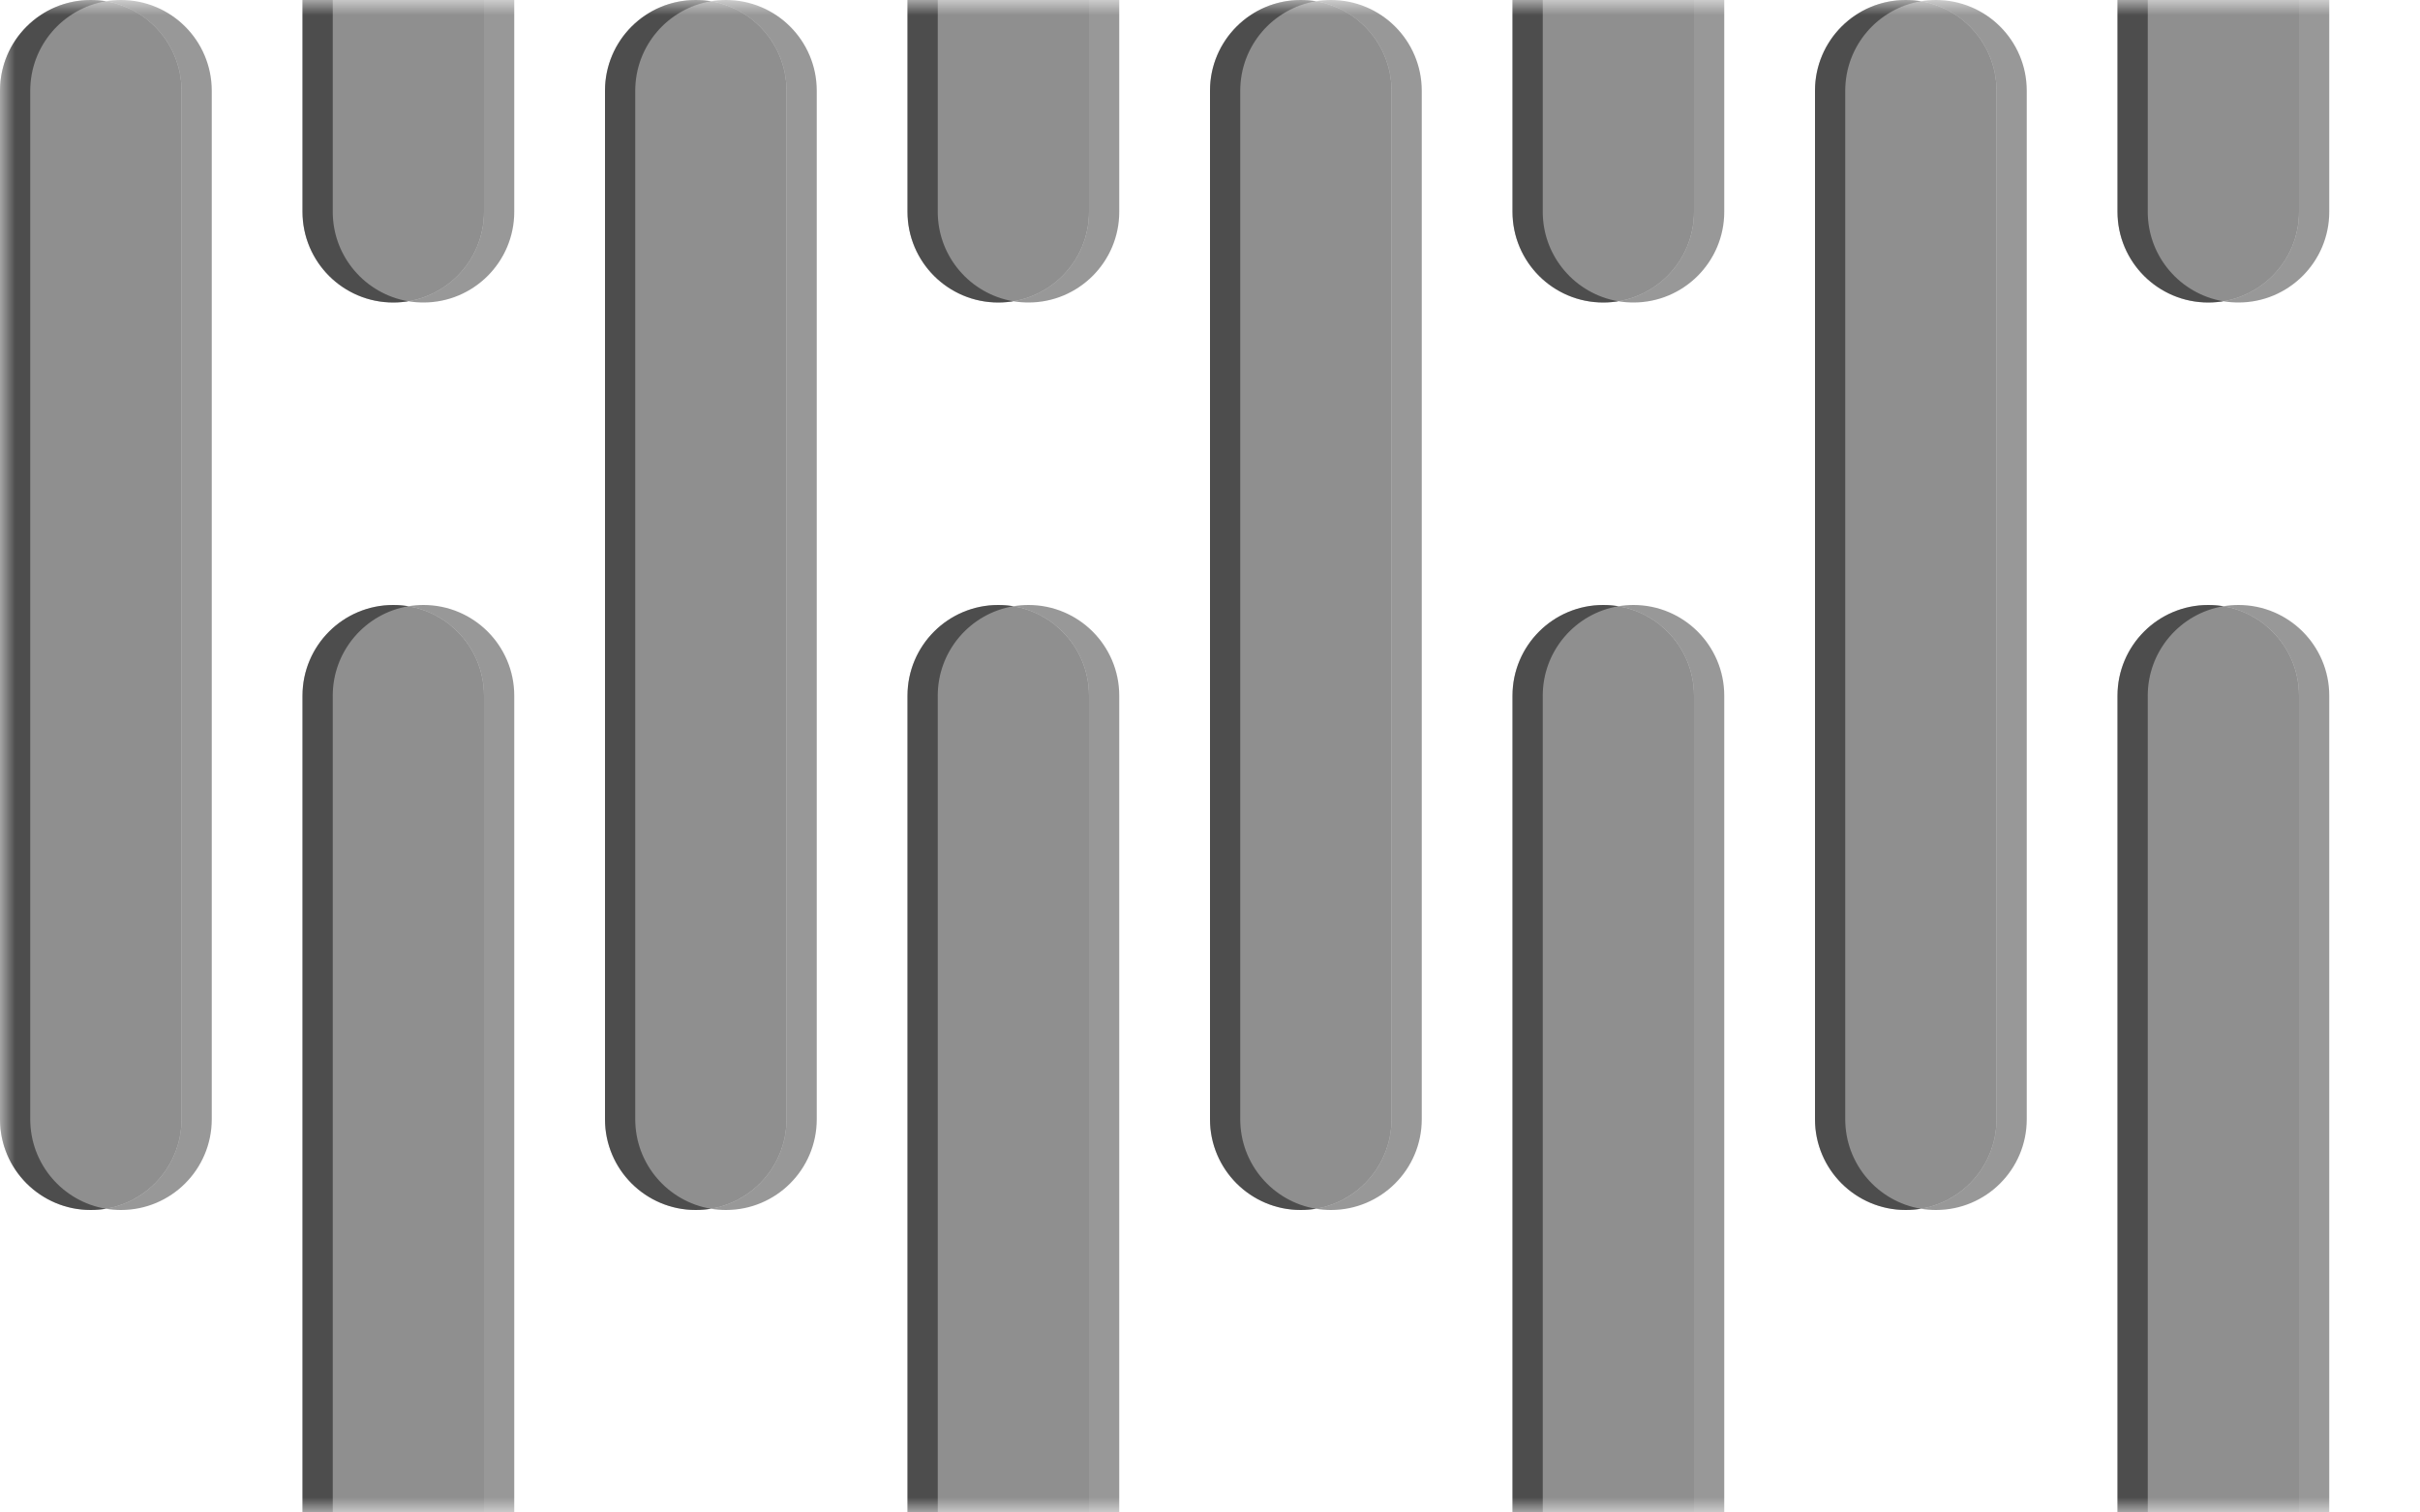
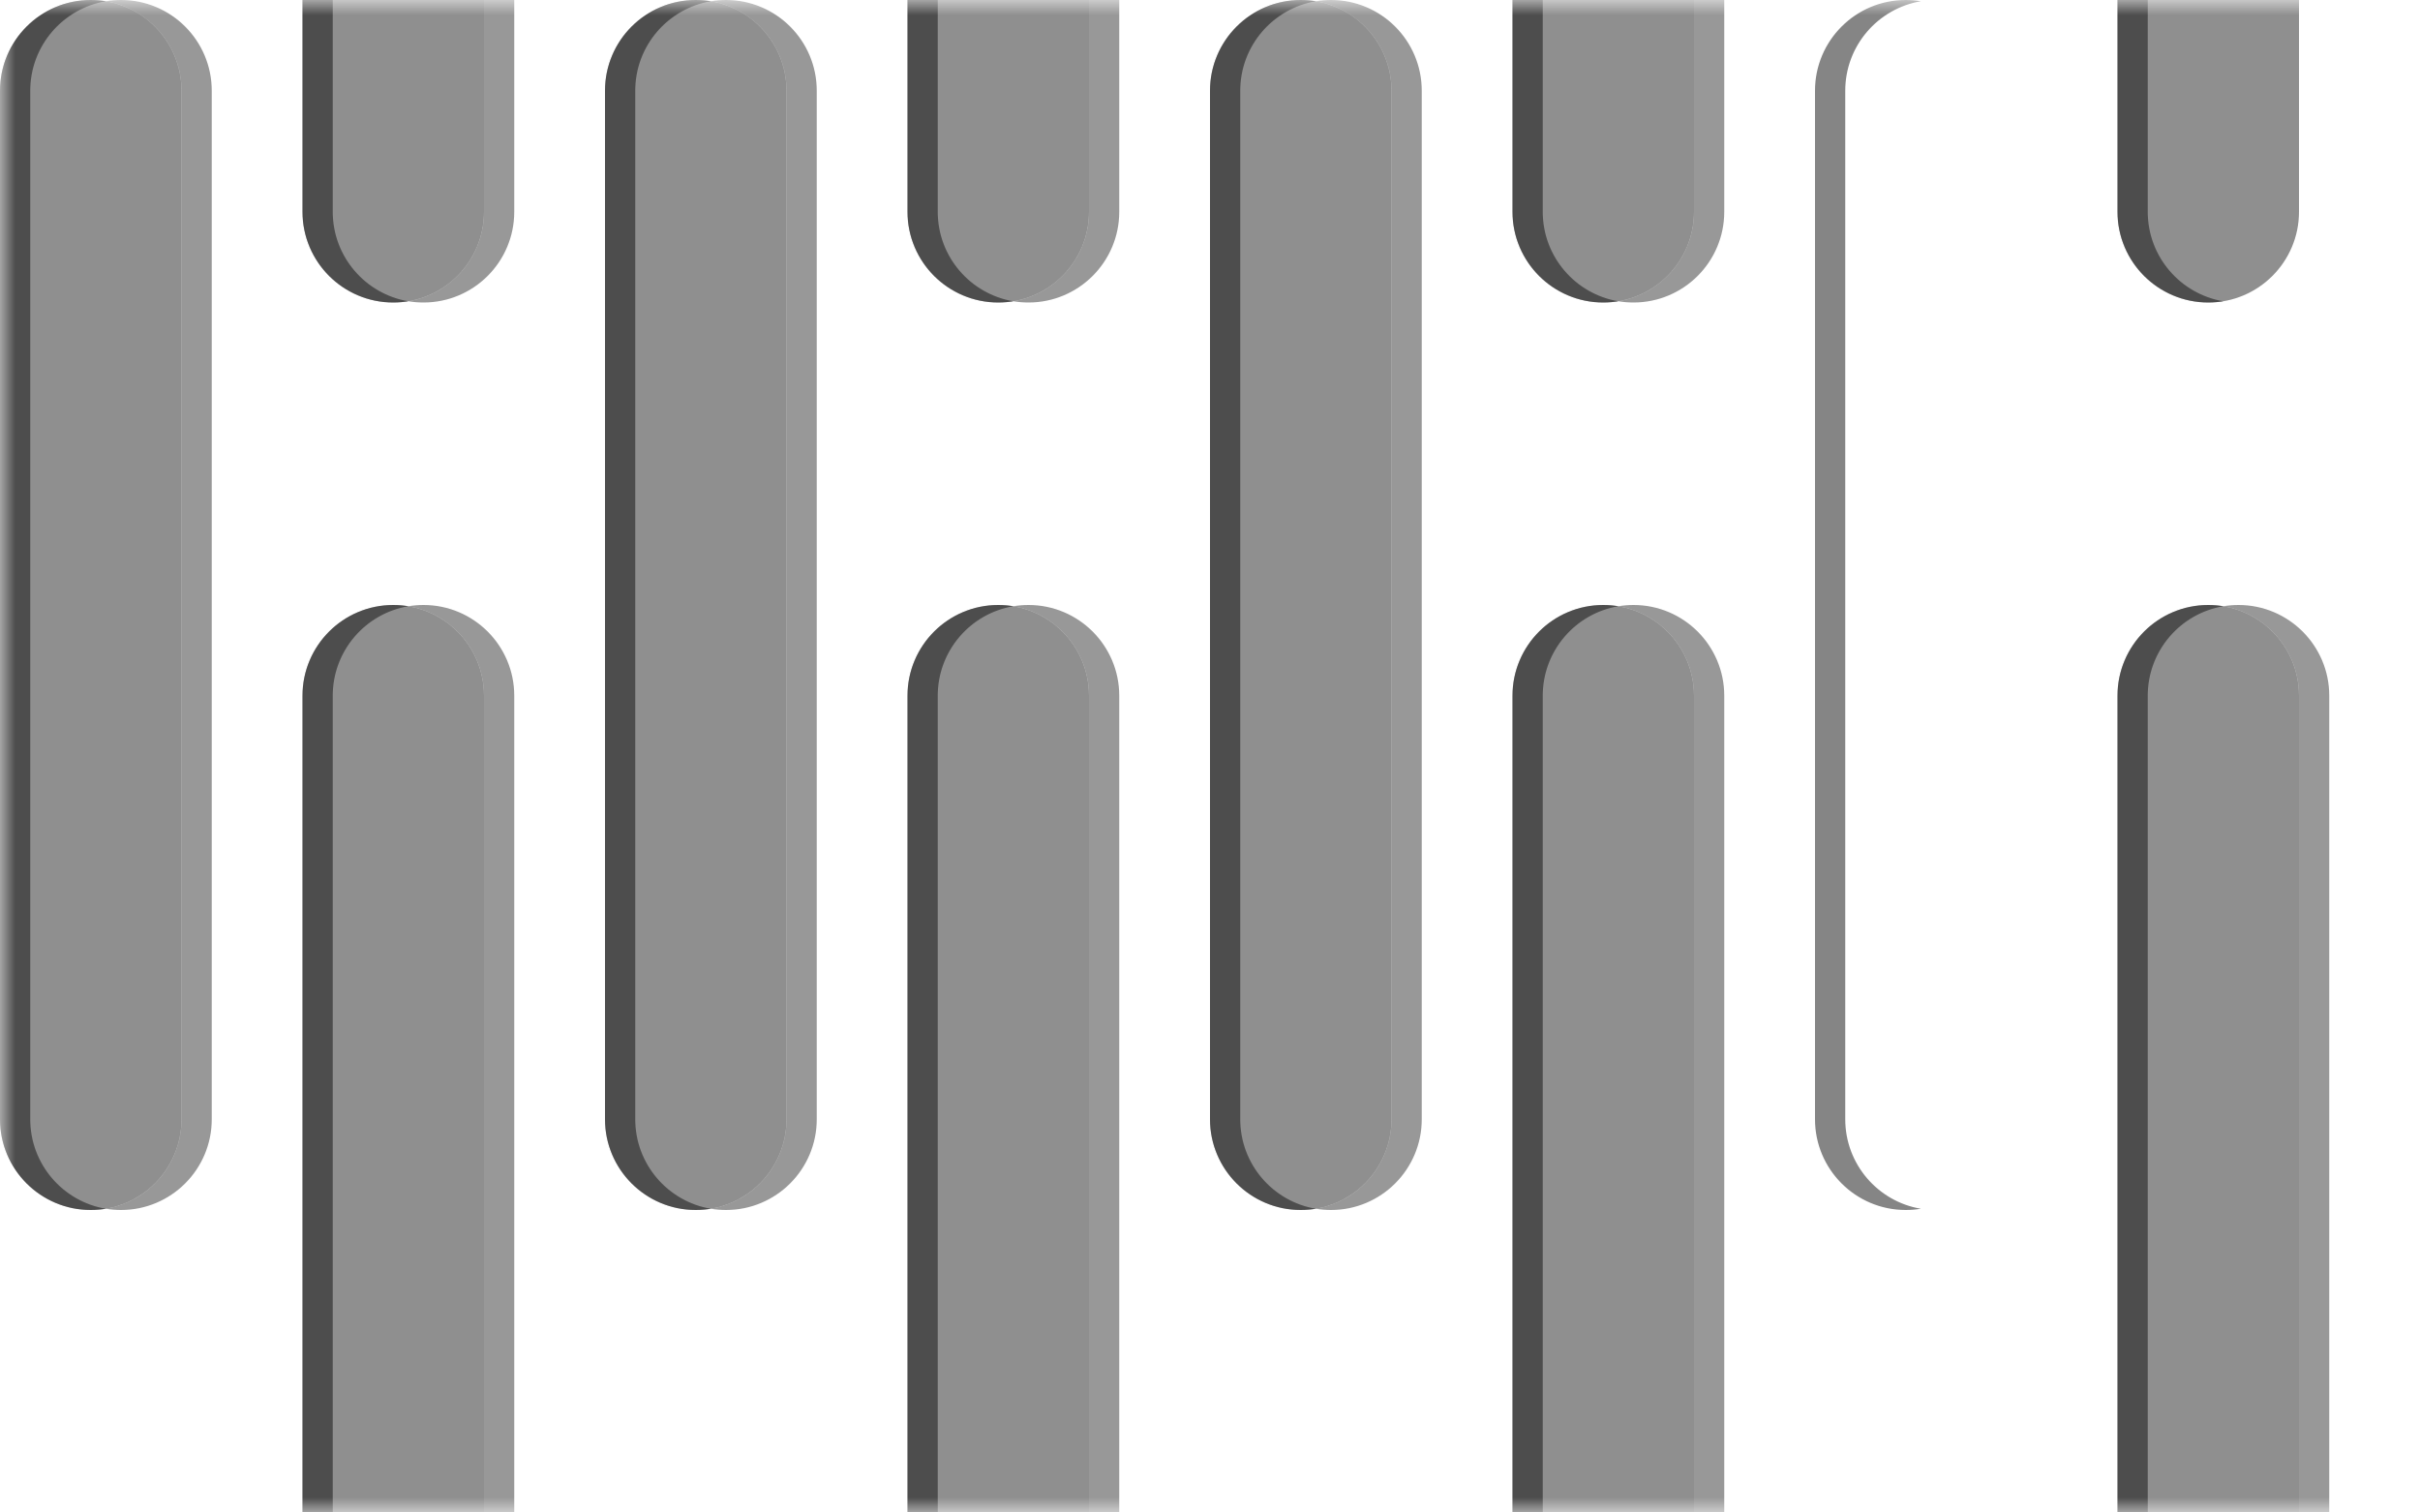
<svg xmlns="http://www.w3.org/2000/svg" width="80" height="50" viewBox="0 0 80 50" fill="none">
  <g clip-path="url(#clip0_5_151)">
    <mask id="mask0_5_151" style="mask-type:luminance" maskUnits="userSpaceOnUse" x="0" y="0" width="80" height="50">
      <path d="M80 0H0V50H80V0Z" fill="white" />
    </mask>
    <g mask="url(#mask0_5_151)">
      <path d="M6 3C6 1.343 4.657 0 3 0C1.343 0 0 1.343 0 3V37C0 38.657 1.343 40 3 40C4.657 40 6 38.657 6 37V3Z" fill="#212121" fill-opacity="0.5" />
      <path d="M3.5 39.959C3.663 39.986 3.83 40 4 40C5.657 40 7 38.657 7 37V3C7 1.343 5.657 0 4 0C3.83 0 3.663 0.014 3.5 0.041C4.919 0.28 6 1.514 6 3V37C6 38.486 4.919 39.721 3.5 39.959Z" fill="#333333" fill-opacity="0.5" />
      <path d="M3 0C1.343 0 0 1.343 0 3V37C0 38.657 1.343 40 3 40C3.17 40 3.337 39.986 3.5 39.959C2.081 39.721 1 38.486 1 37V3C1 1.514 2.081 0.28 3.5 0.041C3.337 0.014 3.17 0 3 0Z" fill="#0D0D0D" fill-opacity="0.5" />
      <path d="M26 3C26 1.343 24.657 0 23 0C21.343 0 20 1.343 20 3V37C20 38.657 21.343 40 23 40C24.657 40 26 38.657 26 37V3Z" fill="#212121" fill-opacity="0.5" />
      <path d="M23.5 39.959C23.663 39.986 23.83 40 24 40C25.657 40 27 38.657 27 37V3C27 1.343 25.657 0 24 0C23.83 0 23.663 0.014 23.5 0.041C24.919 0.28 26 1.514 26 3V37C26 38.486 24.919 39.721 23.5 39.959Z" fill="#333333" fill-opacity="0.5" />
      <path d="M23 0C21.343 0 20 1.343 20 3V37C20 38.657 21.343 40 23 40C23.17 40 23.337 39.986 23.5 39.959C22.081 39.721 21 38.486 21 37V3C21 1.514 22.081 0.28 23.5 0.041C23.337 0.014 23.17 0 23 0Z" fill="#0D0D0D" fill-opacity="0.5" />
      <path d="M46 3C46 1.343 44.657 0 43 0C41.343 0 40 1.343 40 3V37C40 38.657 41.343 40 43 40C44.657 40 46 38.657 46 37V3Z" fill="#212121" fill-opacity="0.5" />
      <path d="M43.5 39.959C43.663 39.986 43.83 40 44 40C45.657 40 47 38.657 47 37V3C47 1.343 45.657 0 44 0C43.83 0 43.663 0.014 43.5 0.041C44.919 0.28 46 1.514 46 3V37C46 38.486 44.919 39.721 43.5 39.959Z" fill="#333333" fill-opacity="0.5" />
      <path d="M43 0C41.343 0 40 1.343 40 3V37C40 38.657 41.343 40 43 40C43.17 40 43.337 39.986 43.5 39.959C42.081 39.721 41 38.486 41 37V3C41 1.514 42.081 0.28 43.5 0.041C43.337 0.014 43.17 0 43 0Z" fill="#0D0D0D" fill-opacity="0.5" />
-       <path d="M66 3C66 1.343 64.657 0 63 0C61.343 0 60 1.343 60 3V37C60 38.657 61.343 40 63 40C64.657 40 66 38.657 66 37V3Z" fill="#212121" fill-opacity="0.5" />
-       <path d="M63.5 39.959C63.663 39.986 63.83 40 64 40C65.657 40 67 38.657 67 37V3C67 1.343 65.657 0 64 0C63.83 0 63.663 0.014 63.5 0.041C64.919 0.28 66 1.514 66 3V37C66 38.486 64.919 39.721 63.5 39.959Z" fill="#333333" fill-opacity="0.5" />
      <path d="M63 0C61.343 0 60 1.343 60 3V37C60 38.657 61.343 40 63 40C63.17 40 63.337 39.986 63.5 39.959C62.081 39.721 61 38.486 61 37V3C61 1.514 62.081 0.28 63.5 0.041C63.337 0.014 63.17 0 63 0Z" fill="#0D0D0D" fill-opacity="0.5" />
      <path d="M16 23C16 21.343 14.657 20 13 20C11.343 20 10 21.343 10 23V57C10 58.657 11.343 60 13 60C14.657 60 16 58.657 16 57V23Z" fill="#212121" fill-opacity="0.5" />
      <path d="M13.5 59.959C13.663 59.986 13.83 60 14 60C15.657 60 17 58.657 17 57V23C17 21.343 15.657 20 14 20C13.83 20 13.663 20.014 13.5 20.041C14.919 20.279 16 21.514 16 23V57C16 58.486 14.919 59.721 13.5 59.959Z" fill="#333333" fill-opacity="0.5" />
      <path d="M13 20C11.343 20 10 21.343 10 23V57C10 58.657 11.343 60 13 60C13.17 60 13.337 59.986 13.5 59.959C12.081 59.721 11 58.486 11 57V23C11 21.514 12.081 20.279 13.5 20.041C13.337 20.014 13.17 20 13 20Z" fill="#0D0D0D" fill-opacity="0.5" />
-       <path d="M36 23C36 21.343 34.657 20 33 20C31.343 20 30 21.343 30 23V57C30 58.657 31.343 60 33 60C34.657 60 36 58.657 36 57V23Z" fill="#212121" fill-opacity="0.5" />
+       <path d="M36 23C36 21.343 34.657 20 33 20C31.343 20 30 21.343 30 23V57C34.657 60 36 58.657 36 57V23Z" fill="#212121" fill-opacity="0.5" />
      <path d="M33.5 59.959C33.663 59.986 33.83 60 34 60C35.657 60 37 58.657 37 57V23C37 21.343 35.657 20 34 20C33.83 20 33.663 20.014 33.5 20.041C34.919 20.279 36 21.514 36 23V57C36 58.486 34.919 59.721 33.5 59.959Z" fill="#333333" fill-opacity="0.5" />
      <path d="M33 20C31.343 20 30 21.343 30 23V57C30 58.657 31.343 60 33 60C33.17 60 33.337 59.986 33.5 59.959C32.081 59.721 31 58.486 31 57V23C31 21.514 32.081 20.279 33.5 20.041C33.337 20.014 33.17 20 33 20Z" fill="#0D0D0D" fill-opacity="0.5" />
      <path d="M56 23C56 21.343 54.657 20 53 20C51.343 20 50 21.343 50 23V57C50 58.657 51.343 60 53 60C54.657 60 56 58.657 56 57V23Z" fill="#212121" fill-opacity="0.5" />
      <path d="M53.5 59.959C53.663 59.986 53.83 60 54 60C55.657 60 57 58.657 57 57V23C57 21.343 55.657 20 54 20C53.83 20 53.663 20.014 53.5 20.041C54.919 20.279 56 21.514 56 23V57C56 58.486 54.919 59.721 53.5 59.959Z" fill="#333333" fill-opacity="0.5" />
      <path d="M53 20C51.343 20 50 21.343 50 23V57C50 58.657 51.343 60 53 60C53.17 60 53.337 59.986 53.5 59.959C52.081 59.721 51 58.486 51 57V23C51 21.514 52.081 20.279 53.5 20.041C53.337 20.014 53.17 20 53 20Z" fill="#0D0D0D" fill-opacity="0.5" />
      <path d="M76 23C76 21.343 74.657 20 73 20C71.343 20 70 21.343 70 23V57C70 58.657 71.343 60 73 60C74.657 60 76 58.657 76 57V23Z" fill="#212121" fill-opacity="0.5" />
      <path d="M73.5 59.959C73.663 59.986 73.83 60 74 60C75.657 60 77 58.657 77 57V23C77 21.343 75.657 20 74 20C73.83 20 73.663 20.014 73.5 20.041C74.919 20.279 76 21.514 76 23V57C76 58.486 74.919 59.721 73.5 59.959Z" fill="#333333" fill-opacity="0.5" />
      <path d="M73 20C71.343 20 70 21.343 70 23V57C70 58.657 71.343 60 73 60C73.17 60 73.337 59.986 73.5 59.959C72.081 59.721 71 58.486 71 57V23C71 21.514 72.081 20.279 73.5 20.041C73.337 20.014 73.17 20 73 20Z" fill="#0D0D0D" fill-opacity="0.5" />
      <path d="M16 -27C16 -28.657 14.657 -30 13 -30C11.343 -30 10 -28.657 10 -27V7C10 8.657 11.343 10 13 10C14.657 10 16 8.657 16 7V-27Z" fill="#212121" fill-opacity="0.5" />
      <path d="M13.5 9.959C13.663 9.986 13.83 10 14 10C15.657 10 17 8.657 17 7V-27C17 -28.657 15.657 -30 14 -30C13.83 -30 13.663 -29.986 13.5 -29.959C14.919 -29.721 16 -28.486 16 -27V7C16 8.486 14.919 9.72 13.5 9.959Z" fill="#333333" fill-opacity="0.5" />
      <path d="M13 -30C11.343 -30 10 -28.657 10 -27V7C10 8.657 11.343 10 13 10C13.17 10 13.337 9.986 13.5 9.959C12.081 9.72 11 8.486 11 7V-27C11 -28.486 12.081 -29.721 13.5 -29.959C13.337 -29.986 13.17 -30 13 -30Z" fill="#0D0D0D" fill-opacity="0.5" />
      <path d="M36 -27C36 -28.657 34.657 -30 33 -30C31.343 -30 30 -28.657 30 -27V7C30 8.657 31.343 10 33 10C34.657 10 36 8.657 36 7V-27Z" fill="#212121" fill-opacity="0.5" />
      <path d="M33.5 9.959C33.663 9.986 33.83 10 34 10C35.657 10 37 8.657 37 7V-27C37 -28.657 35.657 -30 34 -30C33.83 -30 33.663 -29.986 33.5 -29.959C34.919 -29.721 36 -28.486 36 -27V7C36 8.486 34.919 9.72 33.5 9.959Z" fill="#333333" fill-opacity="0.5" />
      <path d="M33 -30C31.343 -30 30 -28.657 30 -27V7C30 8.657 31.343 10 33 10C33.17 10 33.337 9.986 33.5 9.959C32.081 9.72 31 8.486 31 7V-27C31 -28.486 32.081 -29.721 33.5 -29.959C33.337 -29.986 33.17 -30 33 -30Z" fill="#0D0D0D" fill-opacity="0.5" />
      <path d="M56 -27C56 -28.657 54.657 -30 53 -30C51.343 -30 50 -28.657 50 -27V7C50 8.657 51.343 10 53 10C54.657 10 56 8.657 56 7V-27Z" fill="#212121" fill-opacity="0.5" />
      <path d="M53.5 9.959C53.663 9.986 53.83 10 54 10C55.657 10 57 8.657 57 7V-27C57 -28.657 55.657 -30 54 -30C53.83 -30 53.663 -29.986 53.5 -29.959C54.919 -29.721 56 -28.486 56 -27V7C56 8.486 54.919 9.72 53.5 9.959Z" fill="#333333" fill-opacity="0.5" />
      <path d="M53 -30C51.343 -30 50 -28.657 50 -27V7C50 8.657 51.343 10 53 10C53.17 10 53.337 9.986 53.5 9.959C52.081 9.72 51 8.486 51 7V-27C51 -28.486 52.081 -29.721 53.5 -29.959C53.337 -29.986 53.17 -30 53 -30Z" fill="#0D0D0D" fill-opacity="0.5" />
      <path d="M76 -27C76 -28.657 74.657 -30 73 -30C71.343 -30 70 -28.657 70 -27V7C70 8.657 71.343 10 73 10C74.657 10 76 8.657 76 7V-27Z" fill="#212121" fill-opacity="0.5" />
-       <path d="M73.5 9.959C73.663 9.986 73.83 10 74 10C75.657 10 77 8.657 77 7V-27C77 -28.657 75.657 -30 74 -30C73.83 -30 73.663 -29.986 73.5 -29.959C74.919 -29.721 76 -28.486 76 -27V7C76 8.486 74.919 9.72 73.5 9.959Z" fill="#333333" fill-opacity="0.5" />
      <path d="M73 -30C71.343 -30 70 -28.657 70 -27V7C70 8.657 71.343 10 73 10C73.17 10 73.337 9.986 73.5 9.959C72.081 9.72 71 8.486 71 7V-27C71 -28.486 72.081 -29.721 73.5 -29.959C73.337 -29.986 73.17 -30 73 -30Z" fill="#0D0D0D" fill-opacity="0.5" />
    </g>
  </g>
  <defs>
    <clipPath id="clip0_5_151">
      <rect width="80" height="50" fill="white" />
    </clipPath>
  </defs>
</svg>